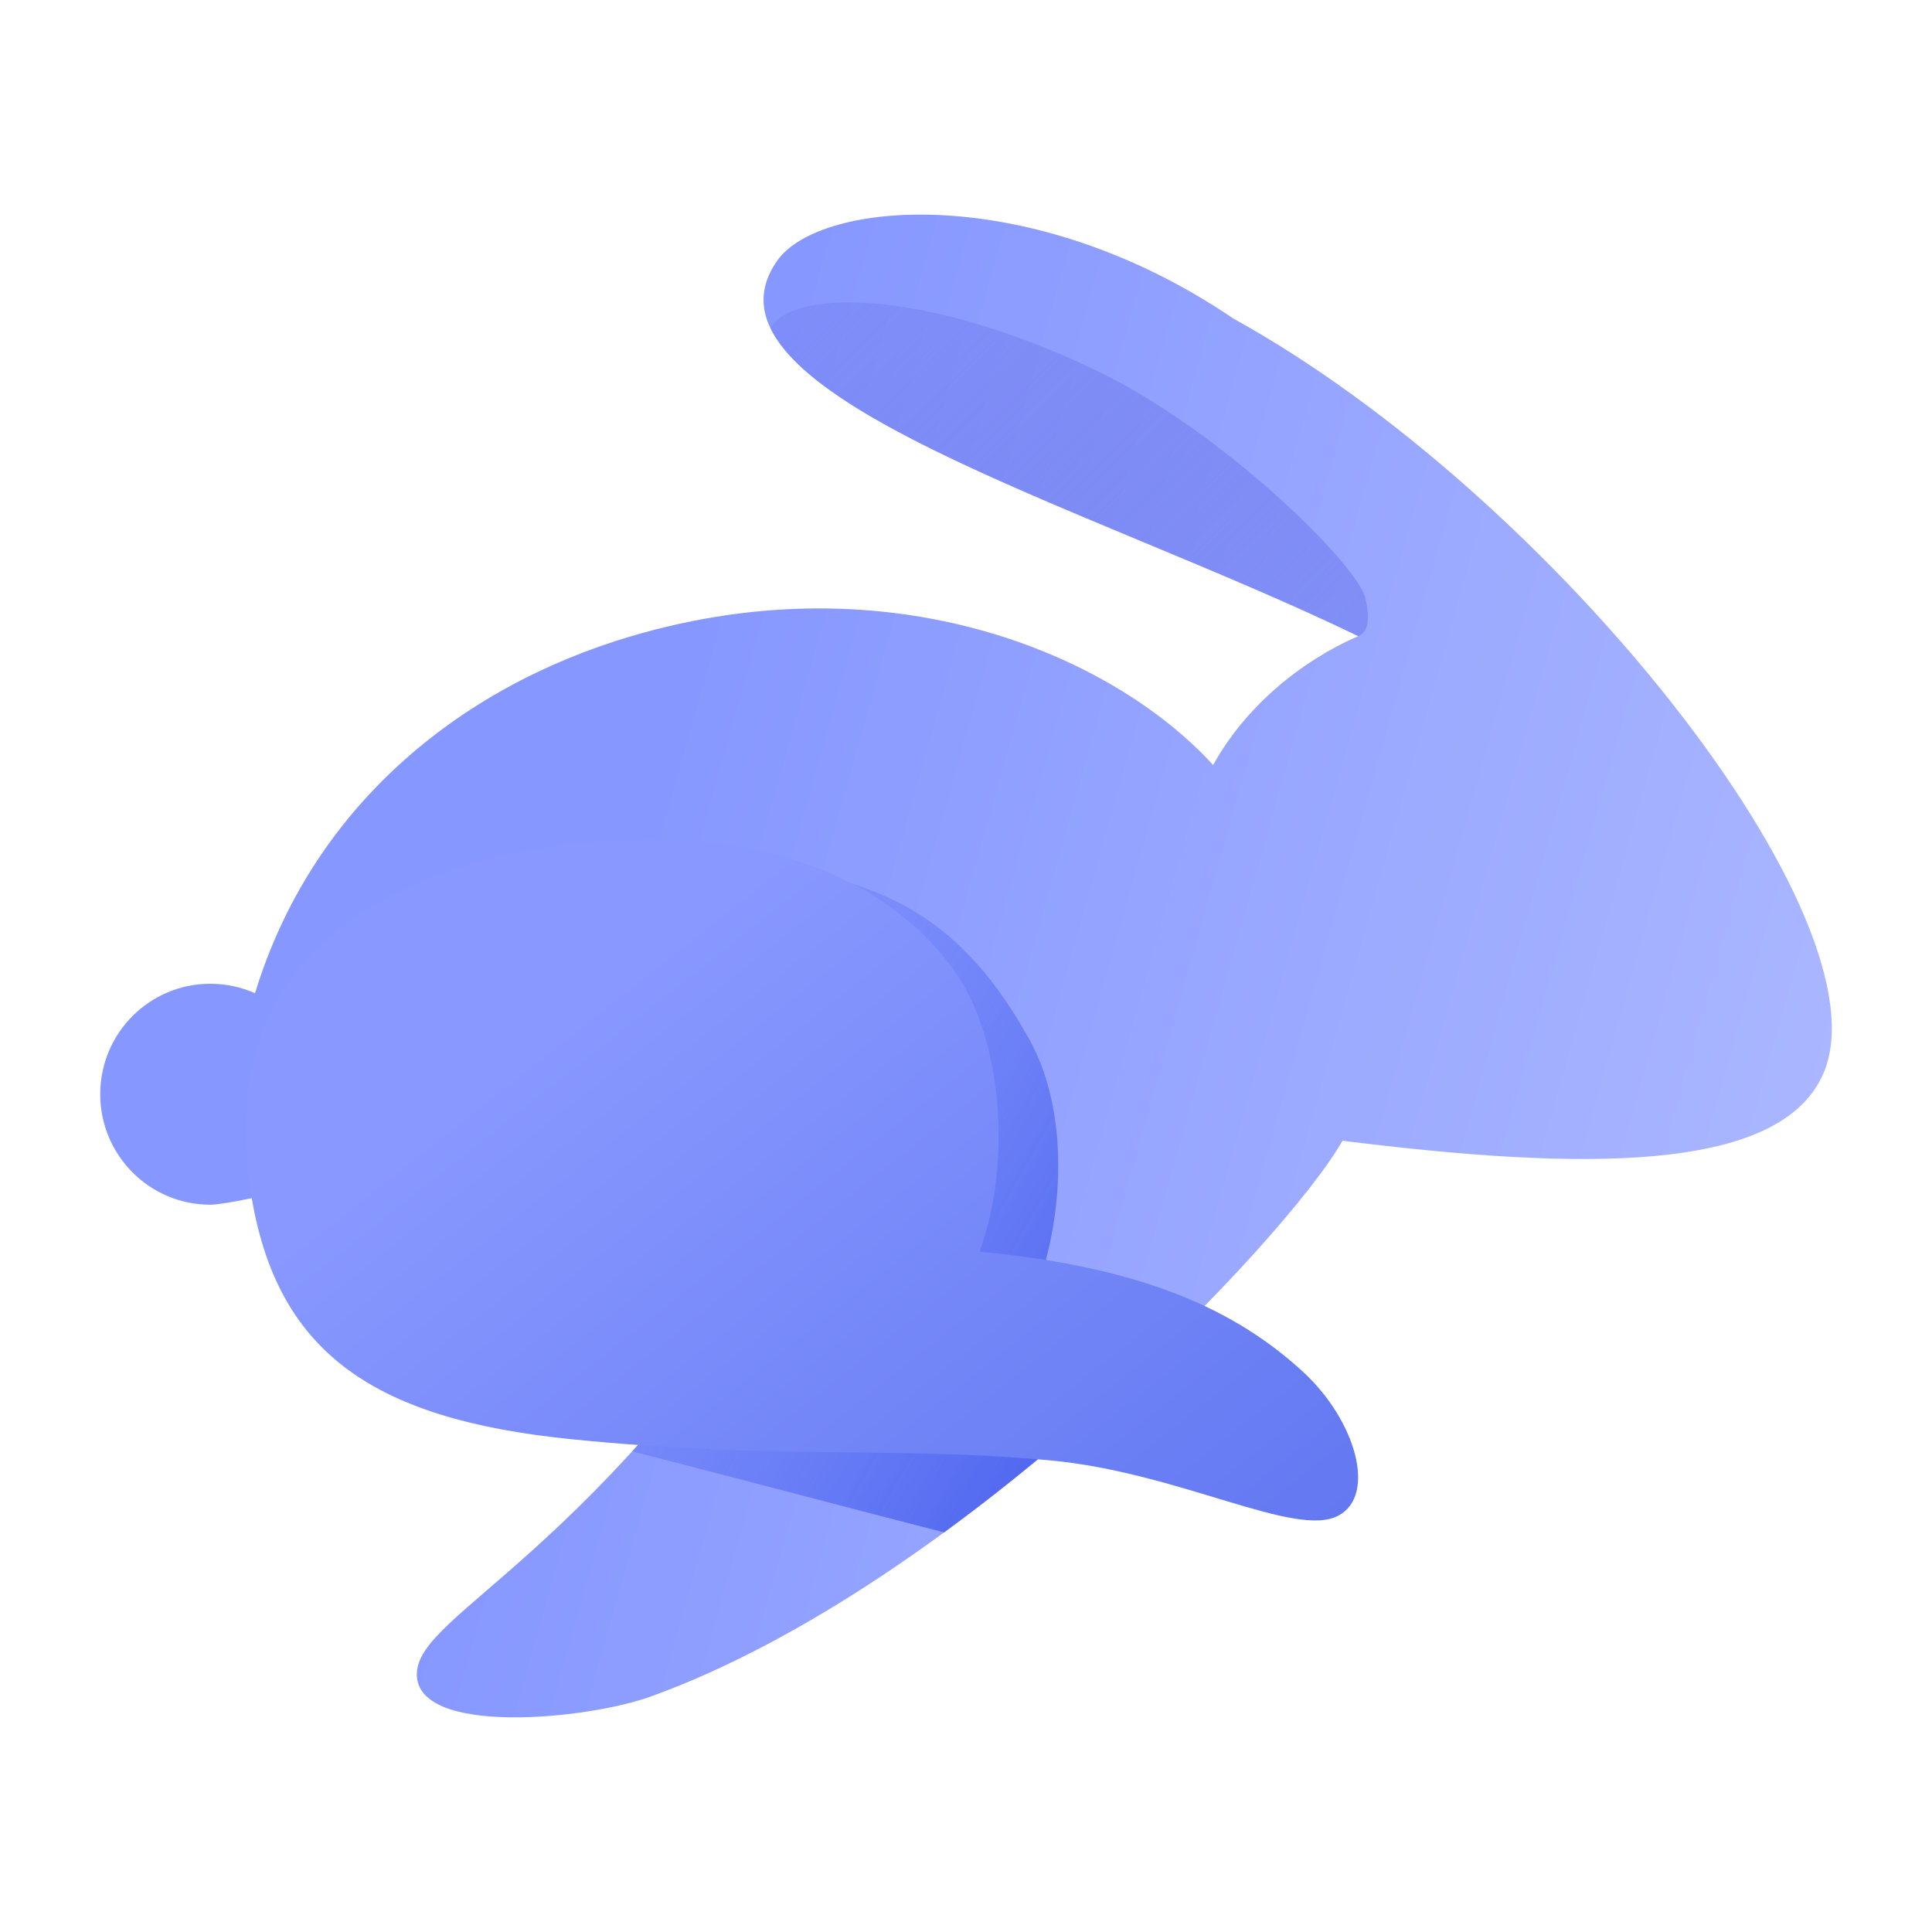
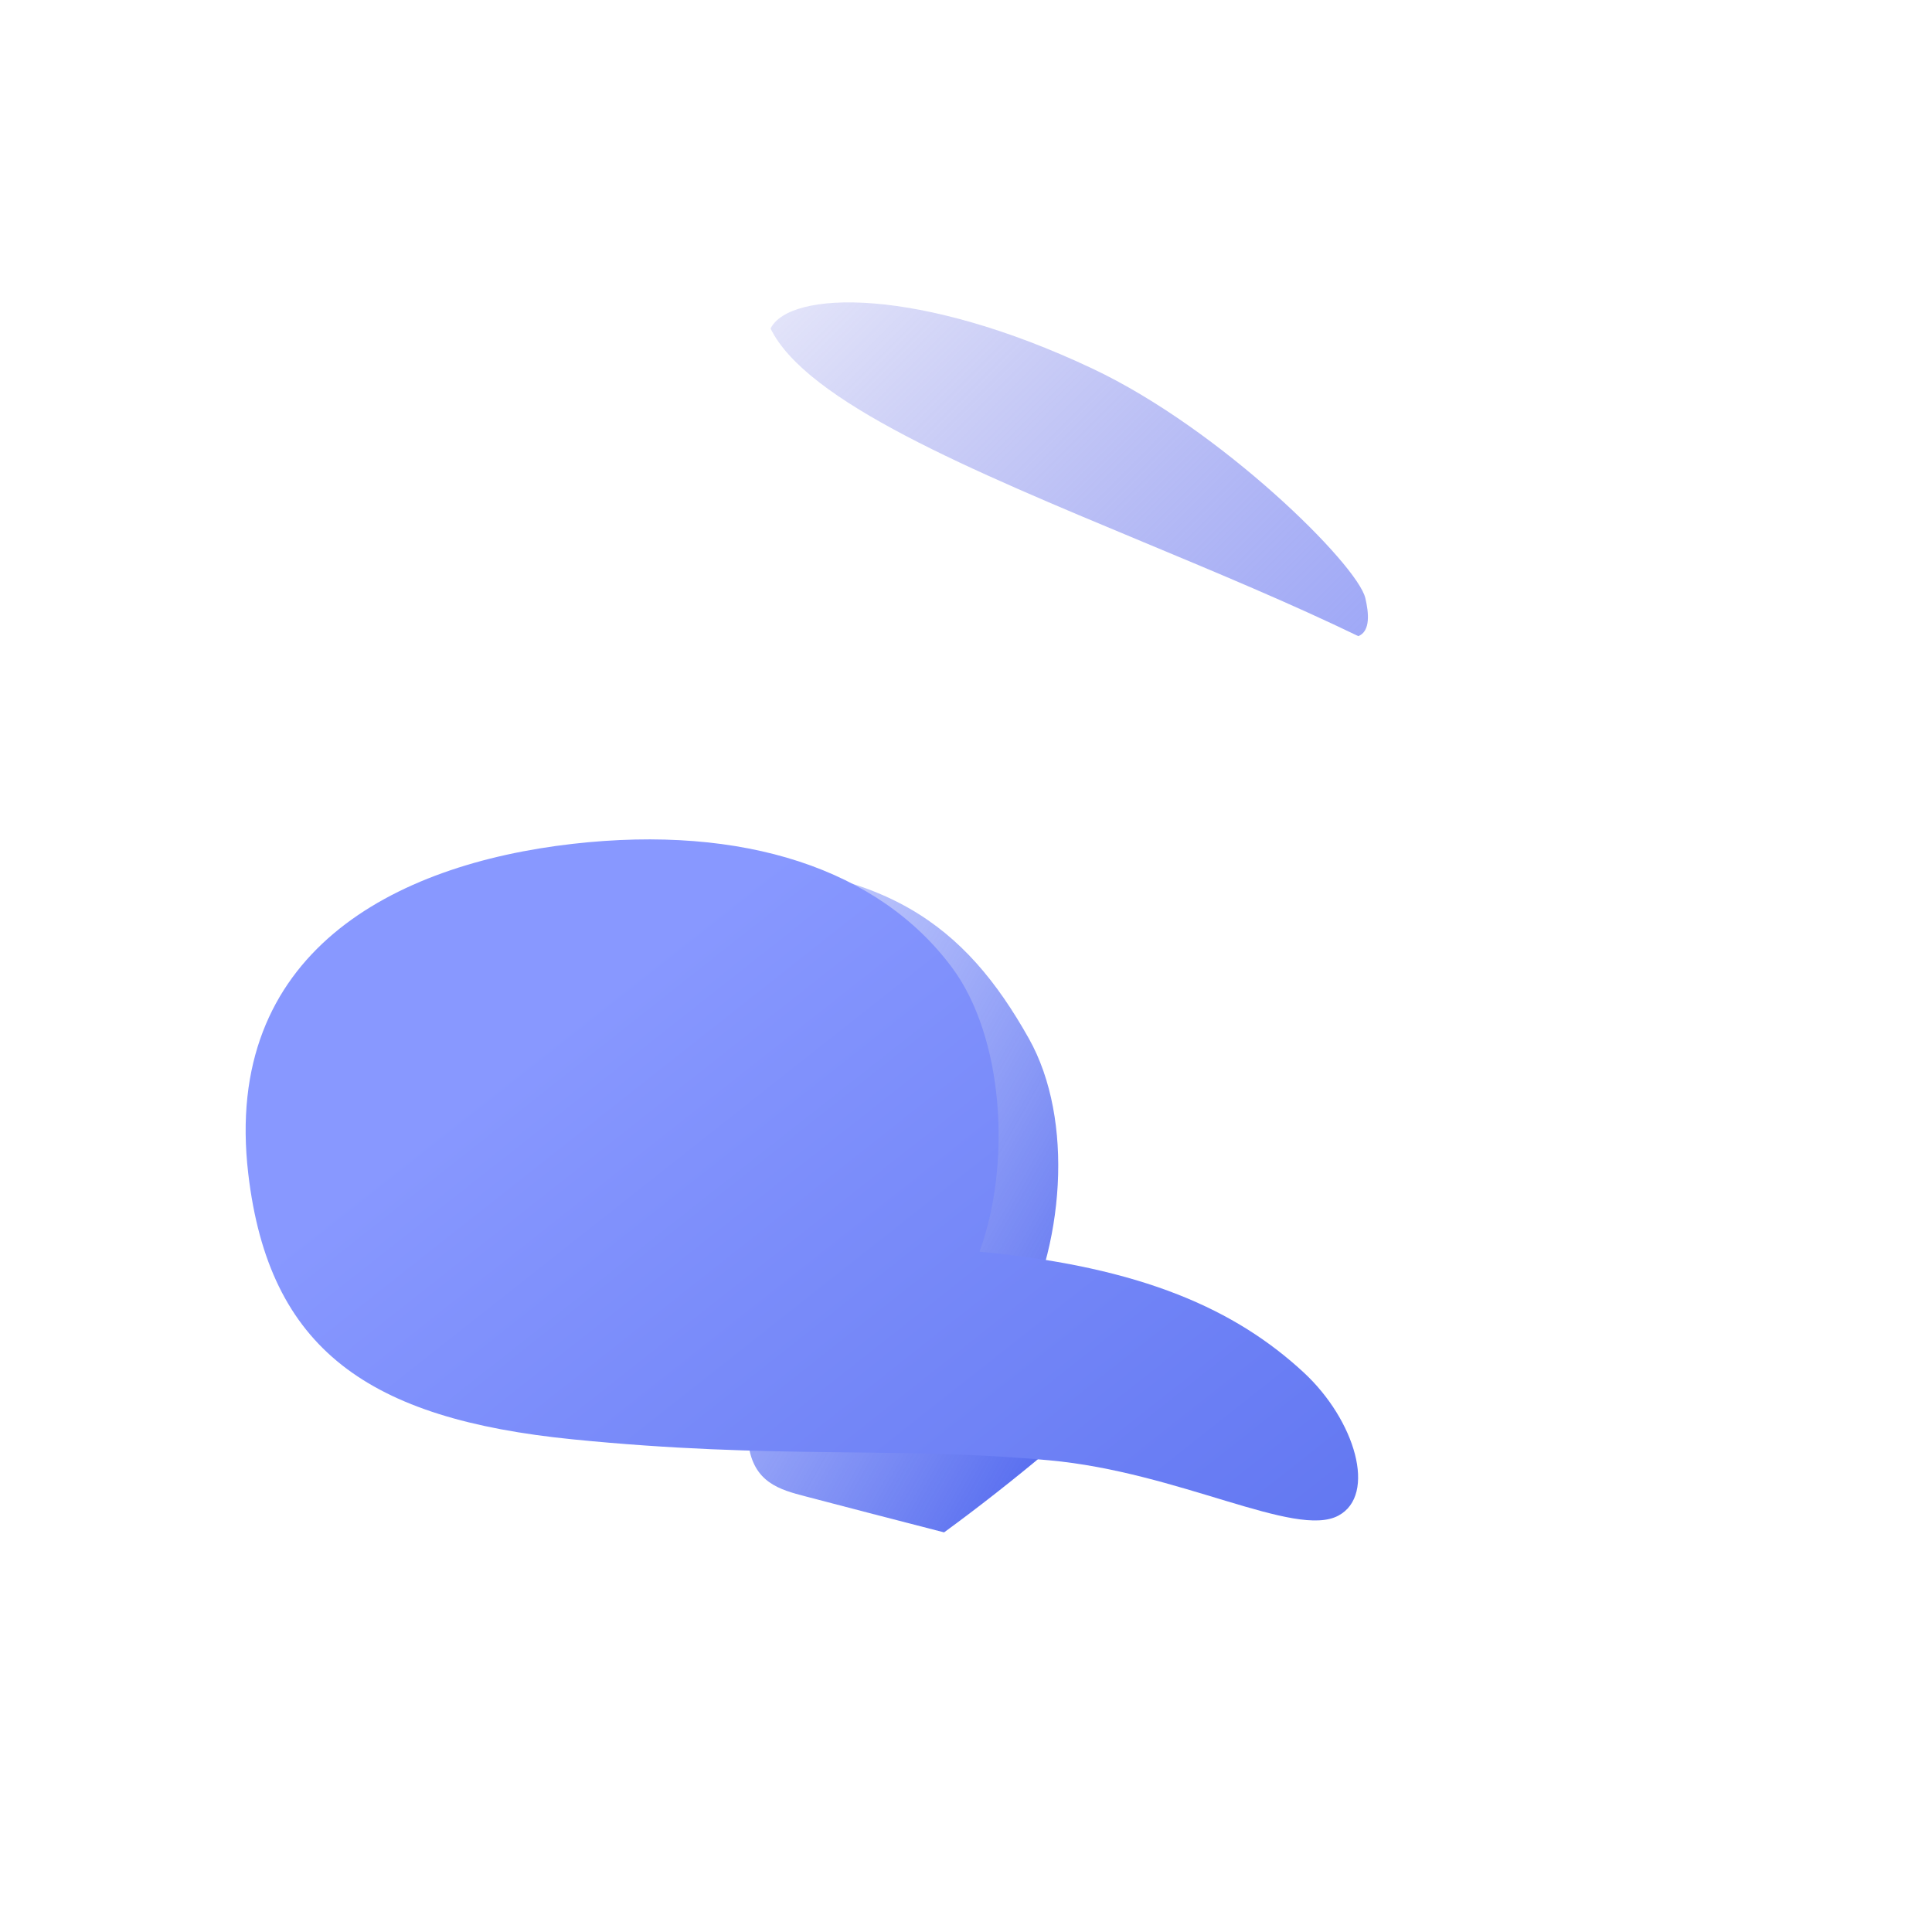
<svg xmlns="http://www.w3.org/2000/svg" width="32" height="32" viewBox="0 0 32 32" fill="none">
-   <path d="M30.194 17.797C31.32 15.272 25.751 8.217 20.431 5.278C17.078 3.001 13.583 3.314 12.876 4.314C11.322 6.508 18.018 8.367 22.497 10.536C21.534 10.956 20.627 11.709 20.093 12.671C18.424 10.842 14.759 9.268 10.46 10.536C7.562 11.391 5.154 13.406 4.224 16.451C3.997 16.35 3.747 16.294 3.484 16.294C2.476 16.294 1.66 17.113 1.66 18.124C1.66 19.134 2.476 19.954 3.484 19.954C3.67 19.954 4.254 19.828 4.254 19.828L13.583 19.896C9.852 25.835 6.904 26.703 6.904 27.732C6.904 28.76 9.725 28.482 10.784 28.098C15.855 26.262 21.302 20.541 22.236 18.894C26.161 19.385 29.459 19.443 30.194 17.797Z" fill="url(#paint0_linear_3030_38768)" />
  <path fill-rule="evenodd" clip-rule="evenodd" d="M22.496 10.537C22.496 10.537 22.497 10.537 22.497 10.537C22.704 10.455 22.671 10.147 22.614 9.906C22.483 9.35 20.223 7.111 18.1 6.108C15.208 4.741 13.078 4.811 12.763 5.441C13.352 6.653 16.084 7.79 18.936 8.978C20.153 9.485 21.392 10.001 22.497 10.536C22.497 10.536 22.496 10.536 22.496 10.537Z" fill="url(#paint1_linear_3030_38768)" />
-   <path fill-rule="evenodd" clip-rule="evenodd" d="M18.826 22.73C18.241 22.506 17.58 22.3 16.829 22.114C17.63 20.676 17.798 18.547 17.041 17.201C15.98 15.312 14.647 14.306 11.551 14.306C9.847 14.306 5.262 14.882 5.18 18.723C5.172 19.126 5.18 19.495 5.209 19.835L13.583 19.896C12.454 21.693 11.397 23.026 10.471 24.039C11.583 24.325 12.5 24.564 13.342 24.785C14.141 24.994 14.872 25.185 15.637 25.381C16.792 24.537 17.877 23.617 18.826 22.73Z" fill="url(#paint2_linear_3030_38768)" />
+   <path fill-rule="evenodd" clip-rule="evenodd" d="M18.826 22.73C18.241 22.506 17.58 22.3 16.829 22.114C17.63 20.676 17.798 18.547 17.041 17.201C15.98 15.312 14.647 14.306 11.551 14.306C9.847 14.306 5.262 14.882 5.18 18.723C5.172 19.126 5.18 19.495 5.209 19.835L13.583 19.896C11.583 24.325 12.5 24.564 13.342 24.785C14.141 24.994 14.872 25.185 15.637 25.381C16.792 24.537 17.877 23.617 18.826 22.73Z" fill="url(#paint2_linear_3030_38768)" />
  <path d="M4.112 19.44C4.454 22.358 6.107 23.502 9.484 23.84C12.861 24.178 14.798 23.951 17.377 24.187C19.531 24.383 21.454 25.485 22.167 25.104C22.809 24.762 22.45 23.524 21.591 22.73C20.477 21.701 18.936 20.985 16.224 20.732C16.764 19.247 16.613 17.165 15.773 16.032C14.559 14.394 12.319 13.654 9.484 13.977C6.521 14.315 3.682 15.779 4.112 19.44Z" fill="url(#paint3_linear_3030_38768)" />
  <defs>
    <linearGradient id="paint0_linear_3030_38768" x1="10.122" y1="15.561" x2="29.961" y2="21.168" gradientUnits="userSpaceOnUse">
      <stop stop-color="#8697FF" />
      <stop offset="1" stop-color="#ABB7FF" />
    </linearGradient>
    <linearGradient id="paint1_linear_3030_38768" x1="26.612" y1="15.182" x2="12.257" y2="0.84" gradientUnits="userSpaceOnUse">
      <stop stop-color="#8697FF" />
      <stop offset="1" stop-color="#5156D8" stop-opacity="0" />
    </linearGradient>
    <linearGradient id="paint2_linear_3030_38768" x1="19.224" y1="23.232" x2="5.457" y2="15.343" gradientUnits="userSpaceOnUse">
      <stop stop-color="#465EED" />
      <stop offset="1" stop-color="#8697FF" stop-opacity="0" />
    </linearGradient>
    <linearGradient id="paint3_linear_3030_38768" x1="11.306" y1="15.412" x2="20.635" y2="27.225" gradientUnits="userSpaceOnUse">
      <stop stop-color="#8898FF" />
      <stop offset="0.984" stop-color="#6277F1" />
    </linearGradient>
  </defs>
</svg>